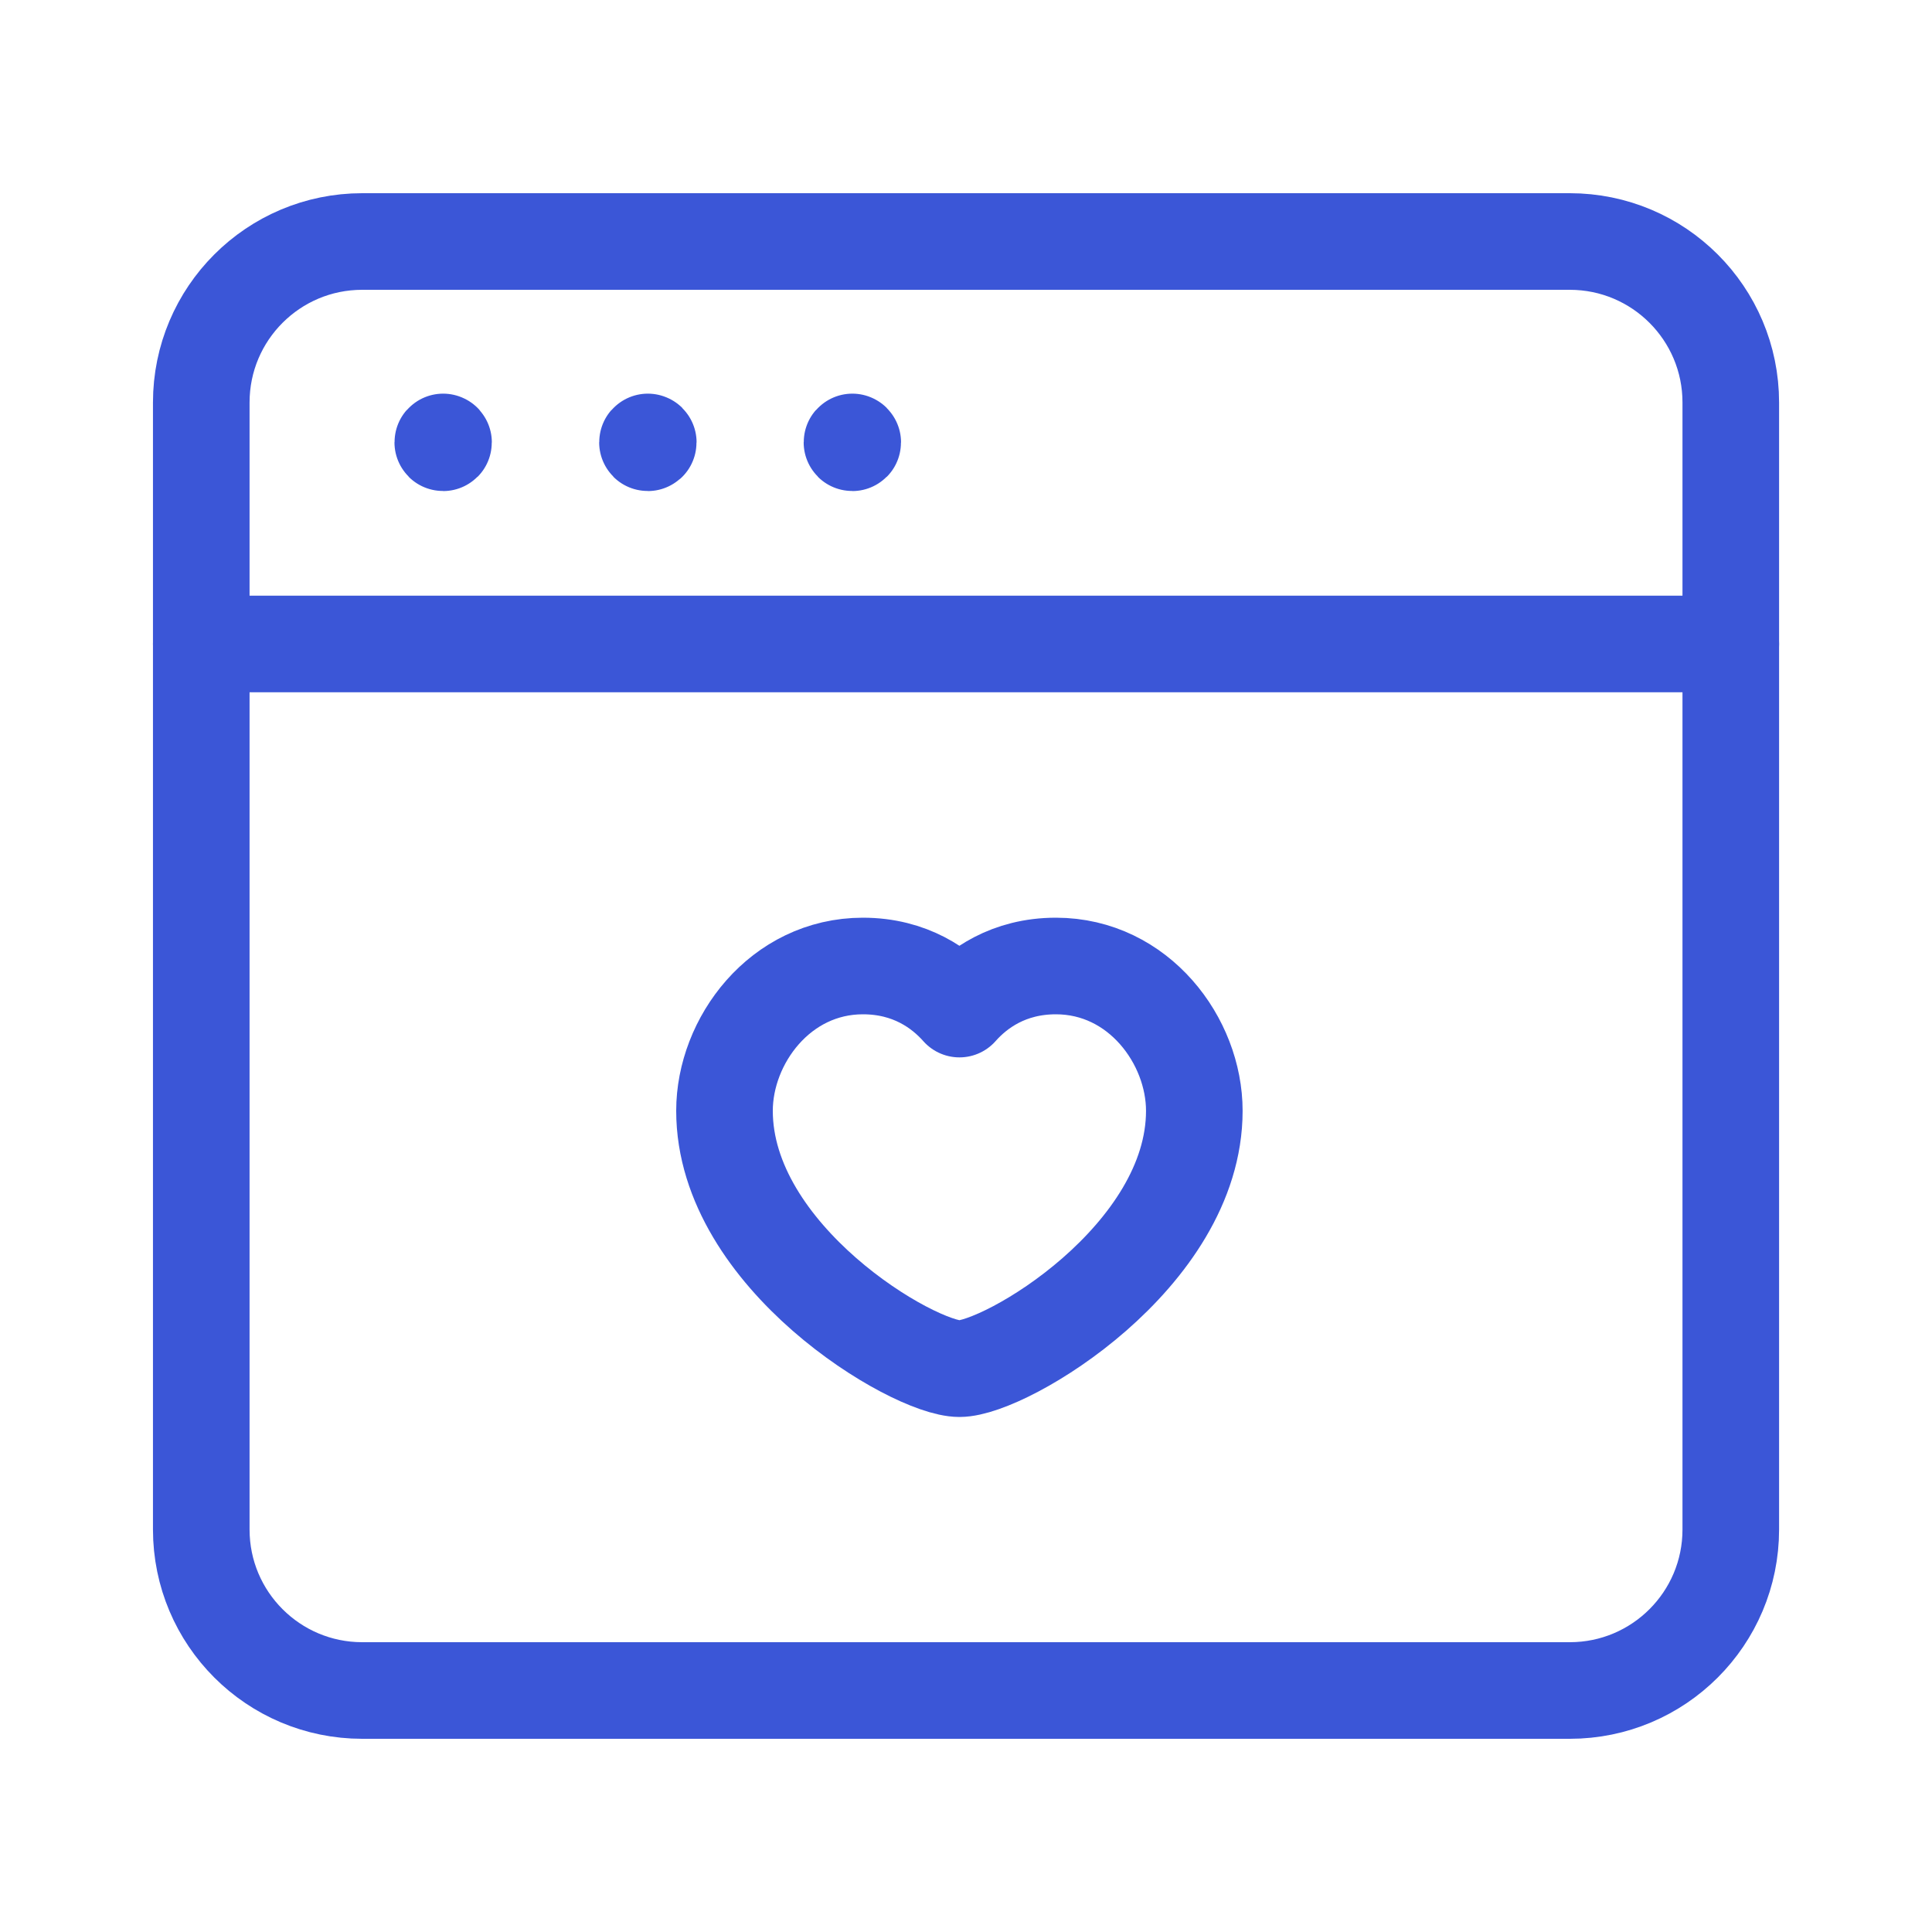
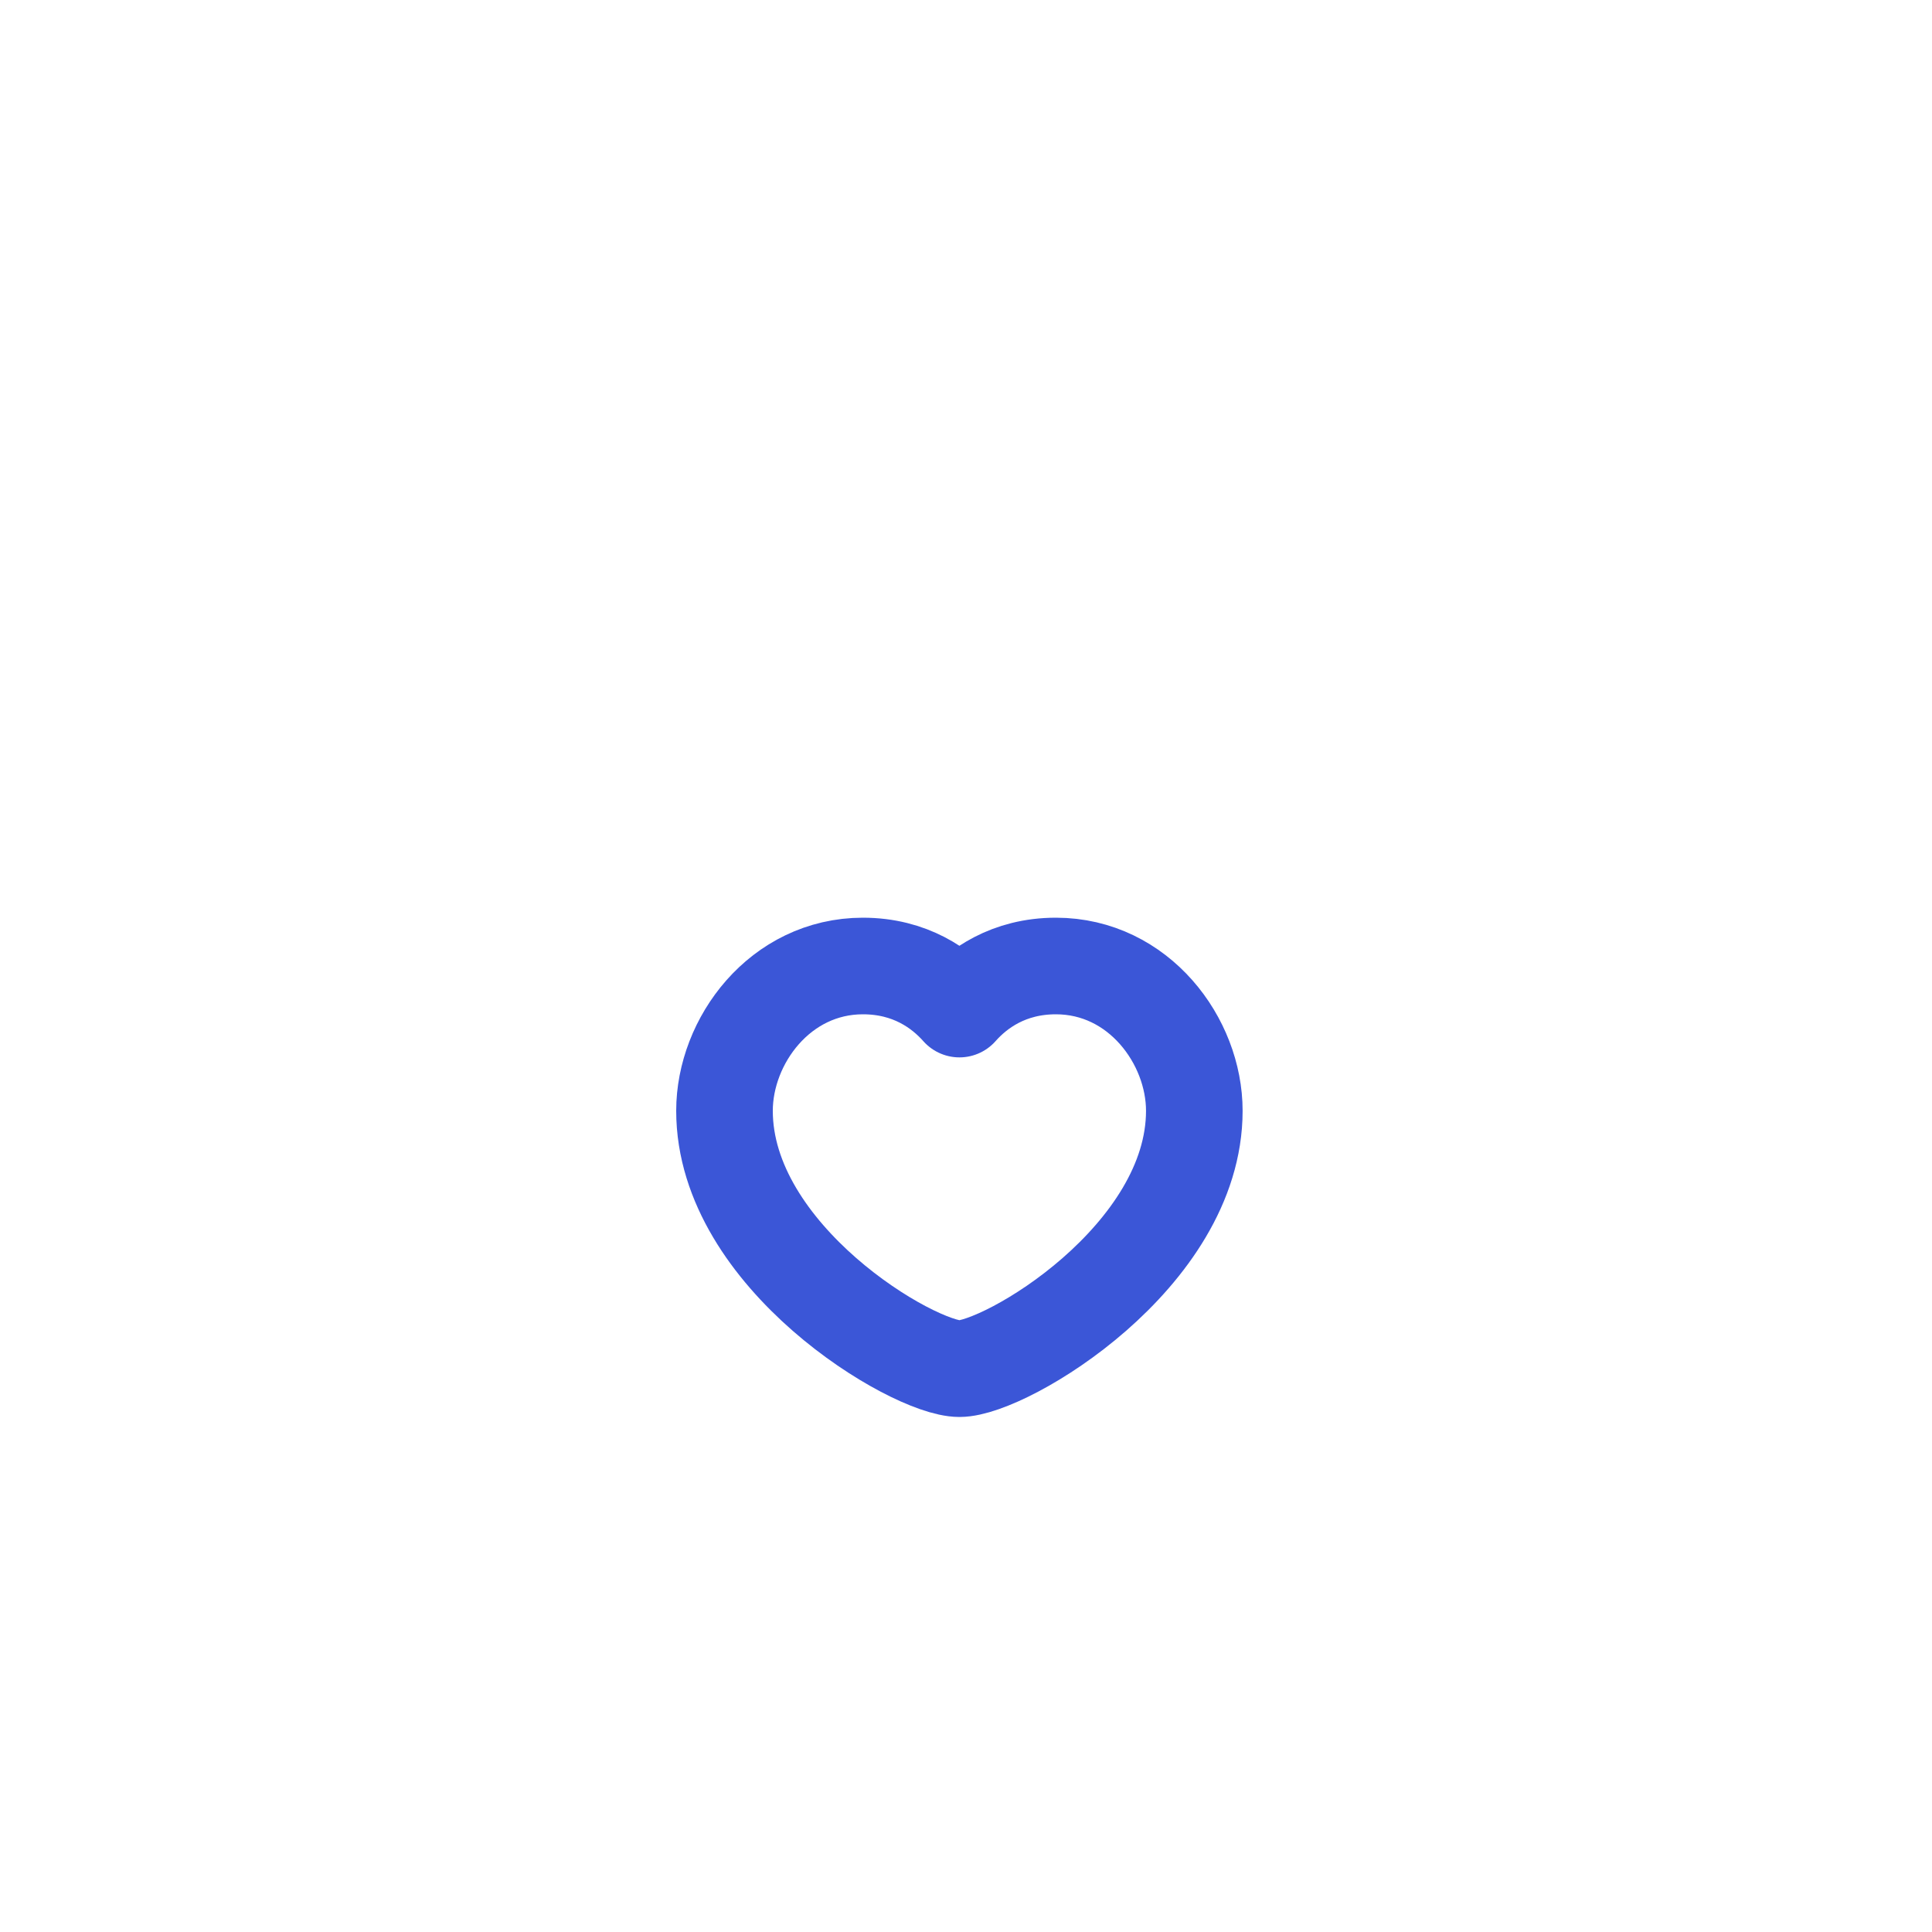
<svg xmlns="http://www.w3.org/2000/svg" width="40" height="40" viewBox="0 0 40 40" fill="none">
-   <path fill-rule="evenodd" clip-rule="evenodd" d="M32.5 35H7.5C5.659 35 4.167 33.508 4.167 31.667V8.333C4.167 6.492 5.659 5 7.5 5H32.5C34.342 5 35.834 6.492 35.834 8.333V31.667C35.834 33.508 34.342 35 32.5 35Z" stroke="#3B56D7" stroke-width="2" stroke-linecap="round" stroke-linejoin="round" />
  <path fill-rule="evenodd" clip-rule="evenodd" d="M19.864 20.892C20.235 20.472 20.879 20 21.861 20C23.577 20 24.727 21.552 24.727 22.998C24.727 26.019 20.826 28.337 19.864 28.337C18.902 28.337 15 26.021 15 22.998C15 21.551 16.151 20 17.866 20C18.848 20 19.492 20.472 19.864 20.892Z" stroke="#3B56D7" stroke-width="2" stroke-linecap="round" stroke-linejoin="round" />
-   <path d="M4.167 13.333H35.834" stroke="#3B56D7" stroke-width="2" stroke-linecap="round" stroke-linejoin="round" />
-   <path d="M9.175 9.15C9.17 9.15 9.167 9.154 9.167 9.159C9.167 9.164 9.17 9.167 9.175 9.167C9.18 9.167 9.183 9.164 9.183 9.159C9.183 9.154 9.18 9.15 9.175 9.15" stroke="#3B56D7" stroke-width="2" stroke-linecap="round" stroke-linejoin="round" />
-   <path d="M13.413 9.15C13.408 9.15 13.405 9.154 13.405 9.159C13.405 9.164 13.408 9.167 13.413 9.167C13.418 9.167 13.422 9.164 13.422 9.159C13.422 9.154 13.418 9.15 13.413 9.15" stroke="#3B56D7" stroke-width="2" stroke-linecap="round" stroke-linejoin="round" />
-   <path d="M17.647 9.15C17.642 9.15 17.639 9.154 17.639 9.159C17.639 9.164 17.642 9.167 17.647 9.167C17.652 9.167 17.655 9.164 17.655 9.159C17.655 9.154 17.65 9.15 17.647 9.15" stroke="#3B56D7" stroke-width="2" stroke-linecap="round" stroke-linejoin="round" />
</svg>